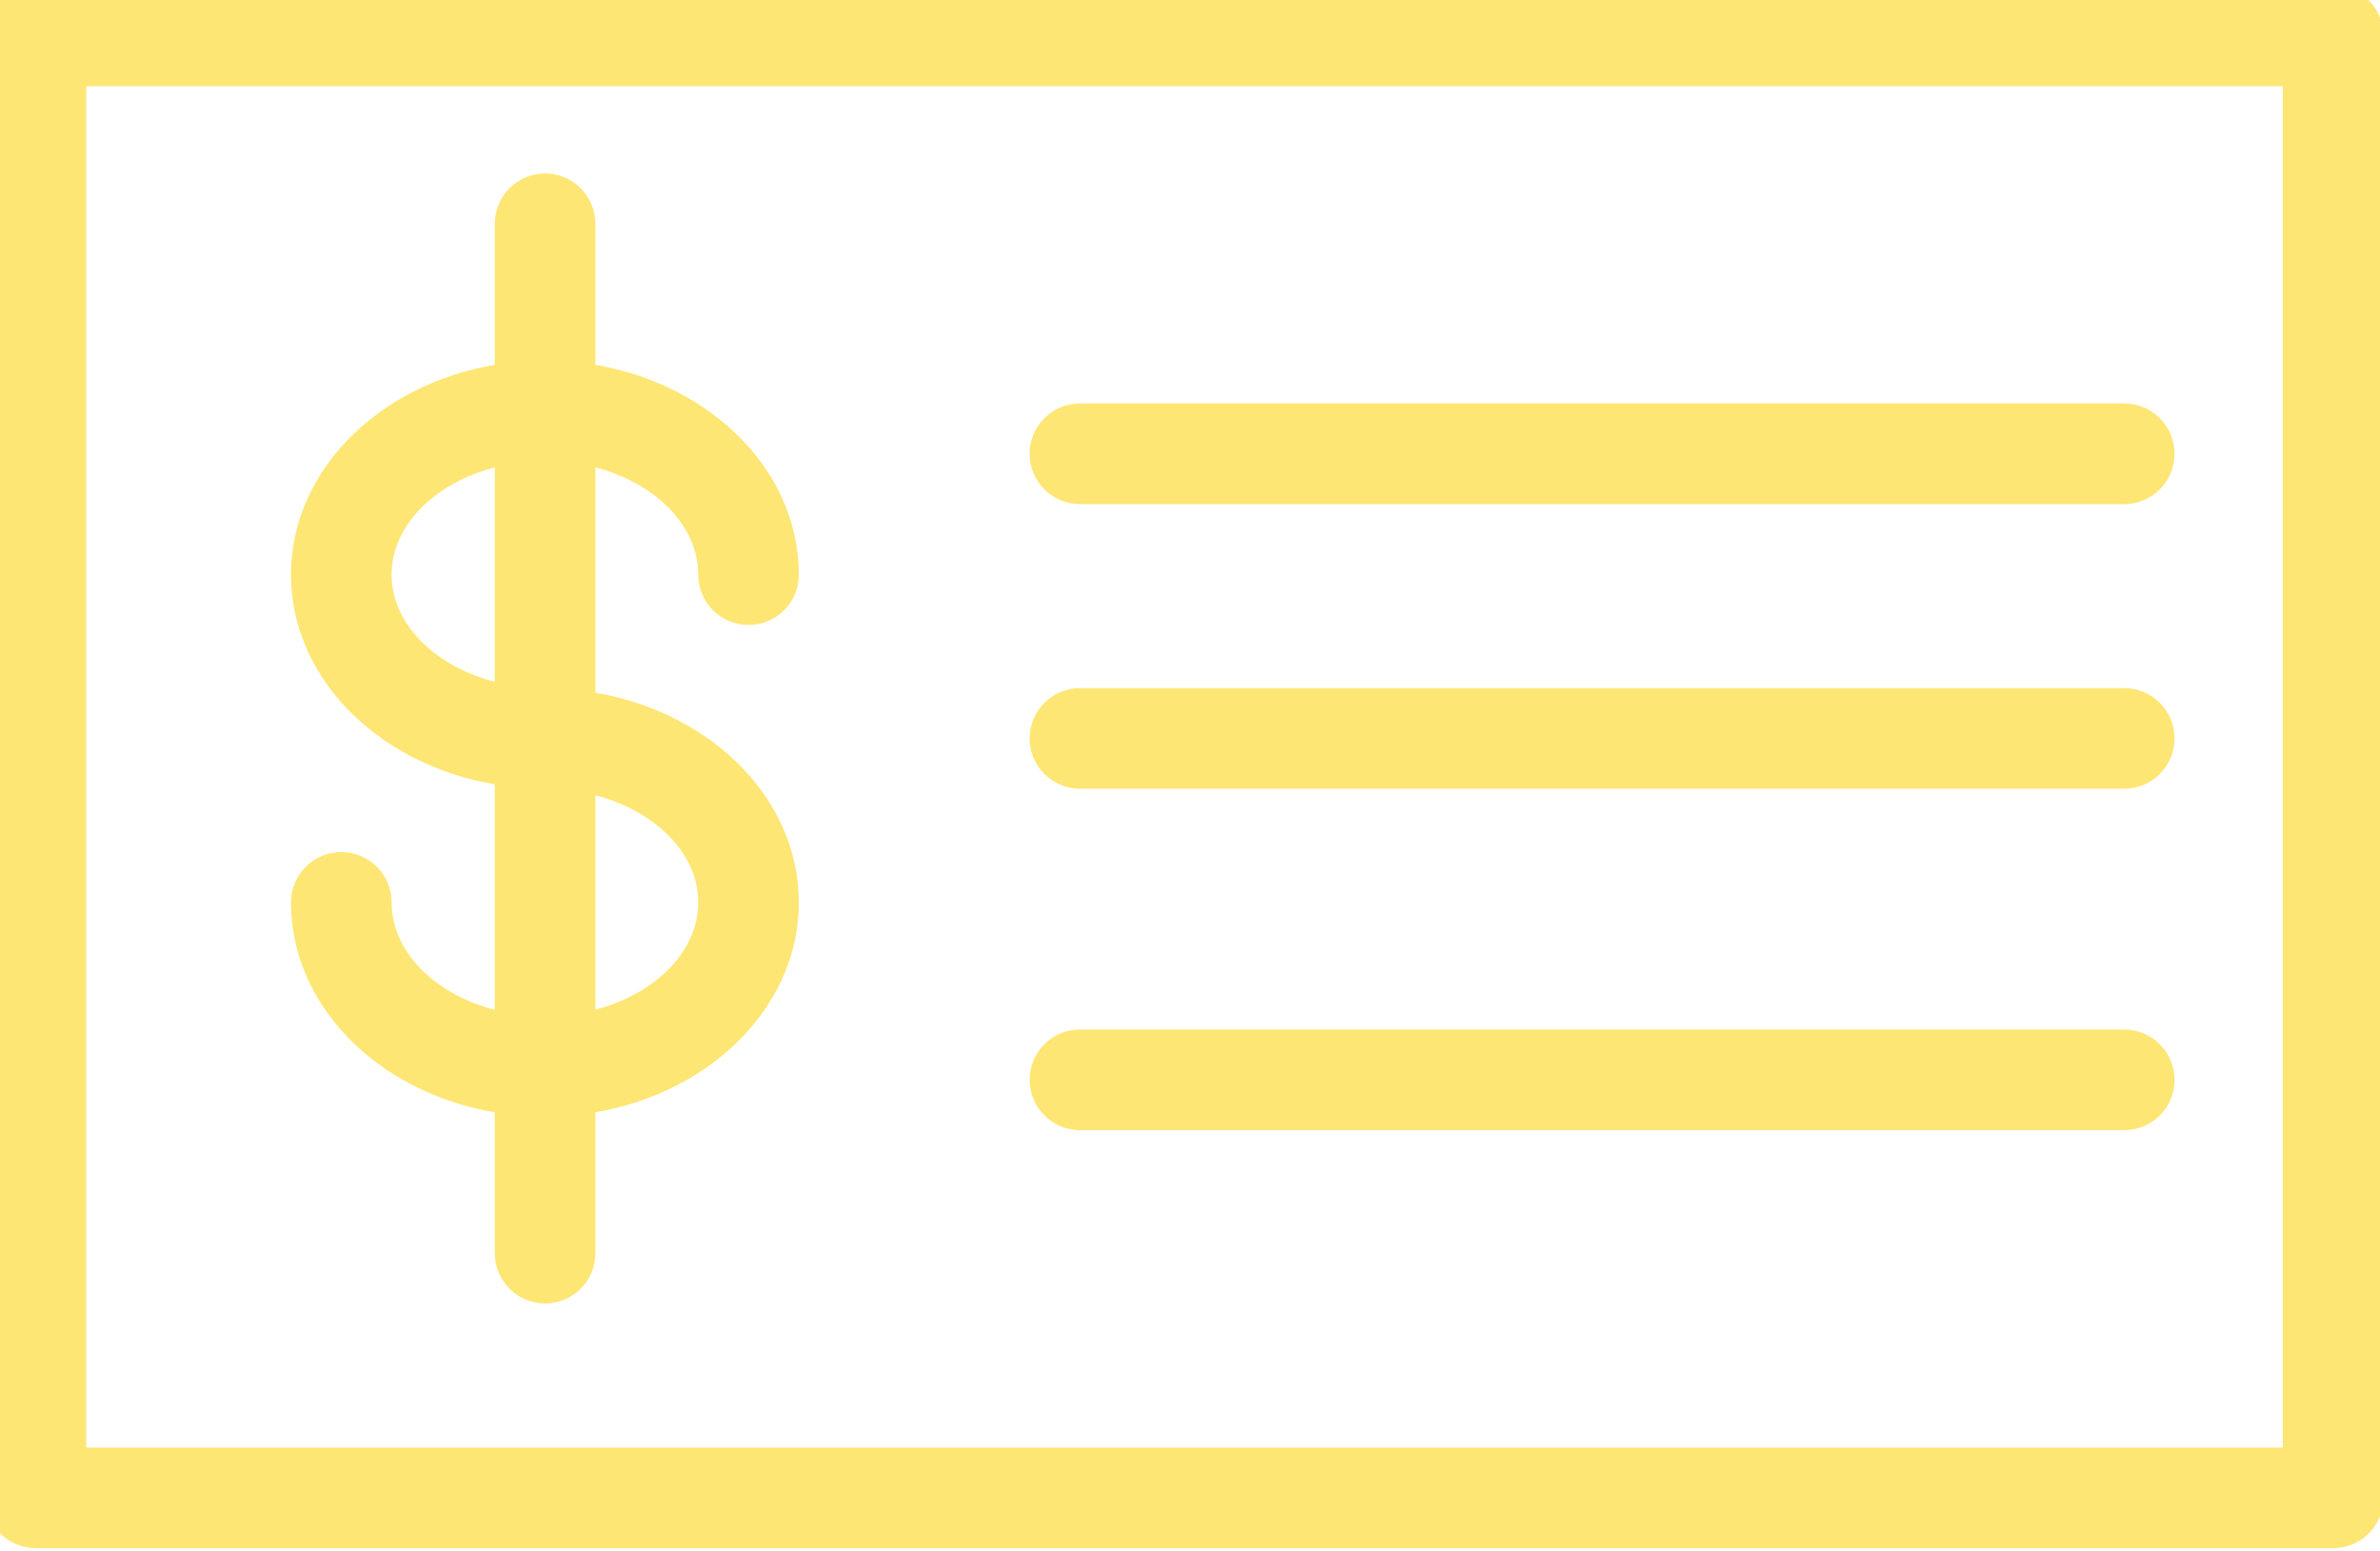
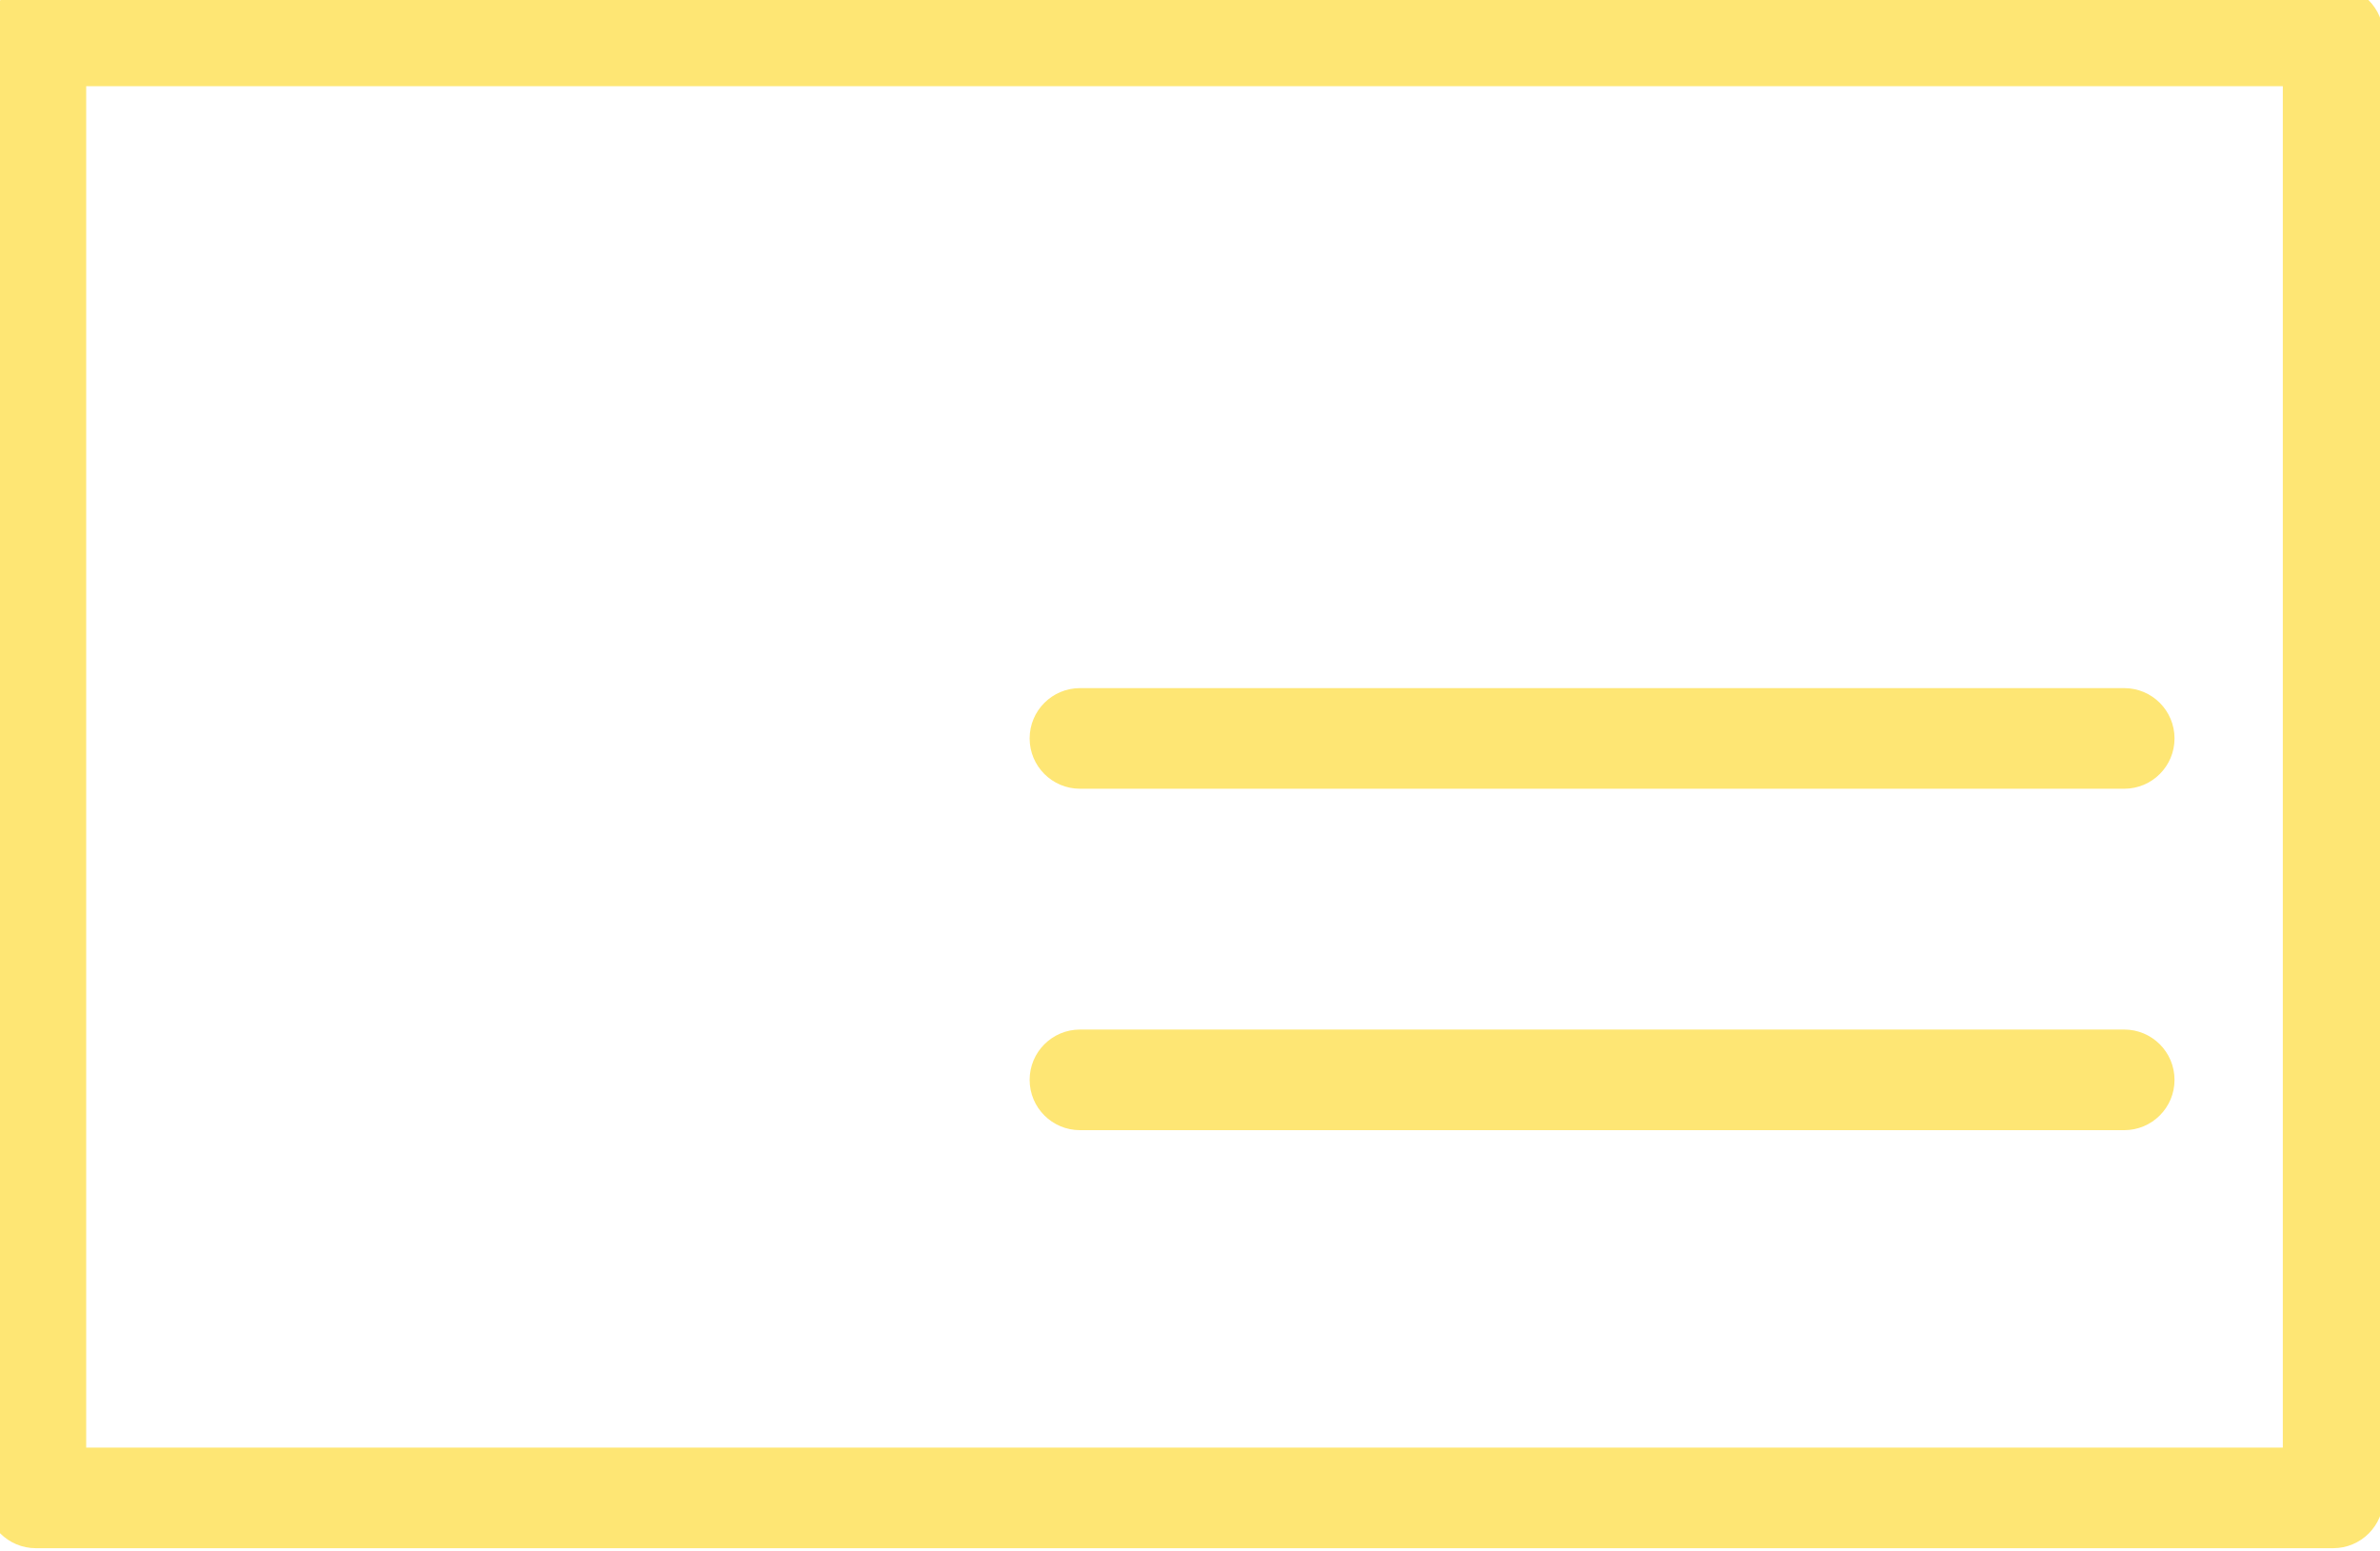
<svg xmlns="http://www.w3.org/2000/svg" width="66" height="43" viewBox="0 0 66 43" fill="none">
  <g clip-path="url(#clip0_428_89)">
-     <path d="M10.46 25.021C10.46 24.471 10.015 24.026 9.465 24.026C8.915 24.026 8.469 24.471 8.469 25.021C8.469 27.797 10.928 30.097 14.121 30.497V34.747C14.121 35.297 14.566 35.742 15.116 35.742C15.666 35.742 16.111 35.297 16.111 34.747V30.496C19.3 30.091 21.753 27.794 21.753 25.022C21.753 22.252 19.299 19.957 16.111 19.552V12.466C18.197 12.815 19.763 14.236 19.763 15.934C19.763 16.484 20.208 16.929 20.758 16.929C21.308 16.929 21.753 16.484 21.753 15.934C21.753 13.161 19.299 10.864 16.111 10.461V6.206C16.111 5.656 15.666 5.21 15.116 5.21C14.566 5.21 14.121 5.656 14.121 6.206V10.461C10.928 10.863 8.469 13.161 8.469 15.934C8.469 18.705 10.928 21.002 14.121 21.403V28.493C12.031 28.145 10.46 26.722 10.46 25.021ZM19.763 25.021C19.763 26.718 18.197 28.139 16.111 28.49V21.557C18.197 21.908 19.763 23.327 19.763 25.021ZM10.46 15.934C10.46 14.236 12.03 12.815 14.121 12.466V19.398C12.03 19.05 10.46 17.63 10.46 15.934Z" fill="#FEE674" stroke="#FEE674" stroke-width="0.8" />
    <path d="M64.701 0H0.995C0.445 0 0 0.445 0 0.995V41.533C0 42.083 0.445 42.528 0.995 42.528H64.701C65.251 42.528 65.696 42.083 65.696 41.533V0.995C65.696 0.445 65.25 0 64.701 0ZM63.706 40.538H1.99V1.99H63.705V40.538H63.706Z" fill="#FEE674" stroke="#FEE674" stroke-width="0.8" />
-     <path d="M29.949 13.578H58.907C59.457 13.578 59.902 13.133 59.902 12.582C59.902 12.033 59.457 11.587 58.907 11.587H29.949C29.399 11.587 28.953 12.033 28.953 12.582C28.953 13.133 29.399 13.578 29.949 13.578Z" fill="#FEE674" stroke="#FEE674" stroke-width="0.8" />
    <path d="M29.949 21.47H58.907C59.457 21.47 59.902 21.025 59.902 20.475C59.902 19.925 59.457 19.48 58.907 19.48H29.949C29.399 19.48 28.953 19.925 28.953 20.475C28.953 21.024 29.399 21.47 29.949 21.47Z" fill="#FEE674" stroke="#FEE674" stroke-width="0.8" />
    <path d="M29.949 30.937H58.907C59.457 30.937 59.902 30.492 59.902 29.942C59.902 29.392 59.457 28.947 58.907 28.947H29.949C29.399 28.947 28.953 29.392 28.953 29.942C28.953 30.492 29.399 30.937 29.949 30.937Z" fill="#FEE674" stroke="#FEE674" stroke-width="0.8" />
  </g>
  <defs>
    <clipPath id="clip0_428_89">
      <rect width="66" height="43" fill="white" />
    </clipPath>
  </defs>
</svg>